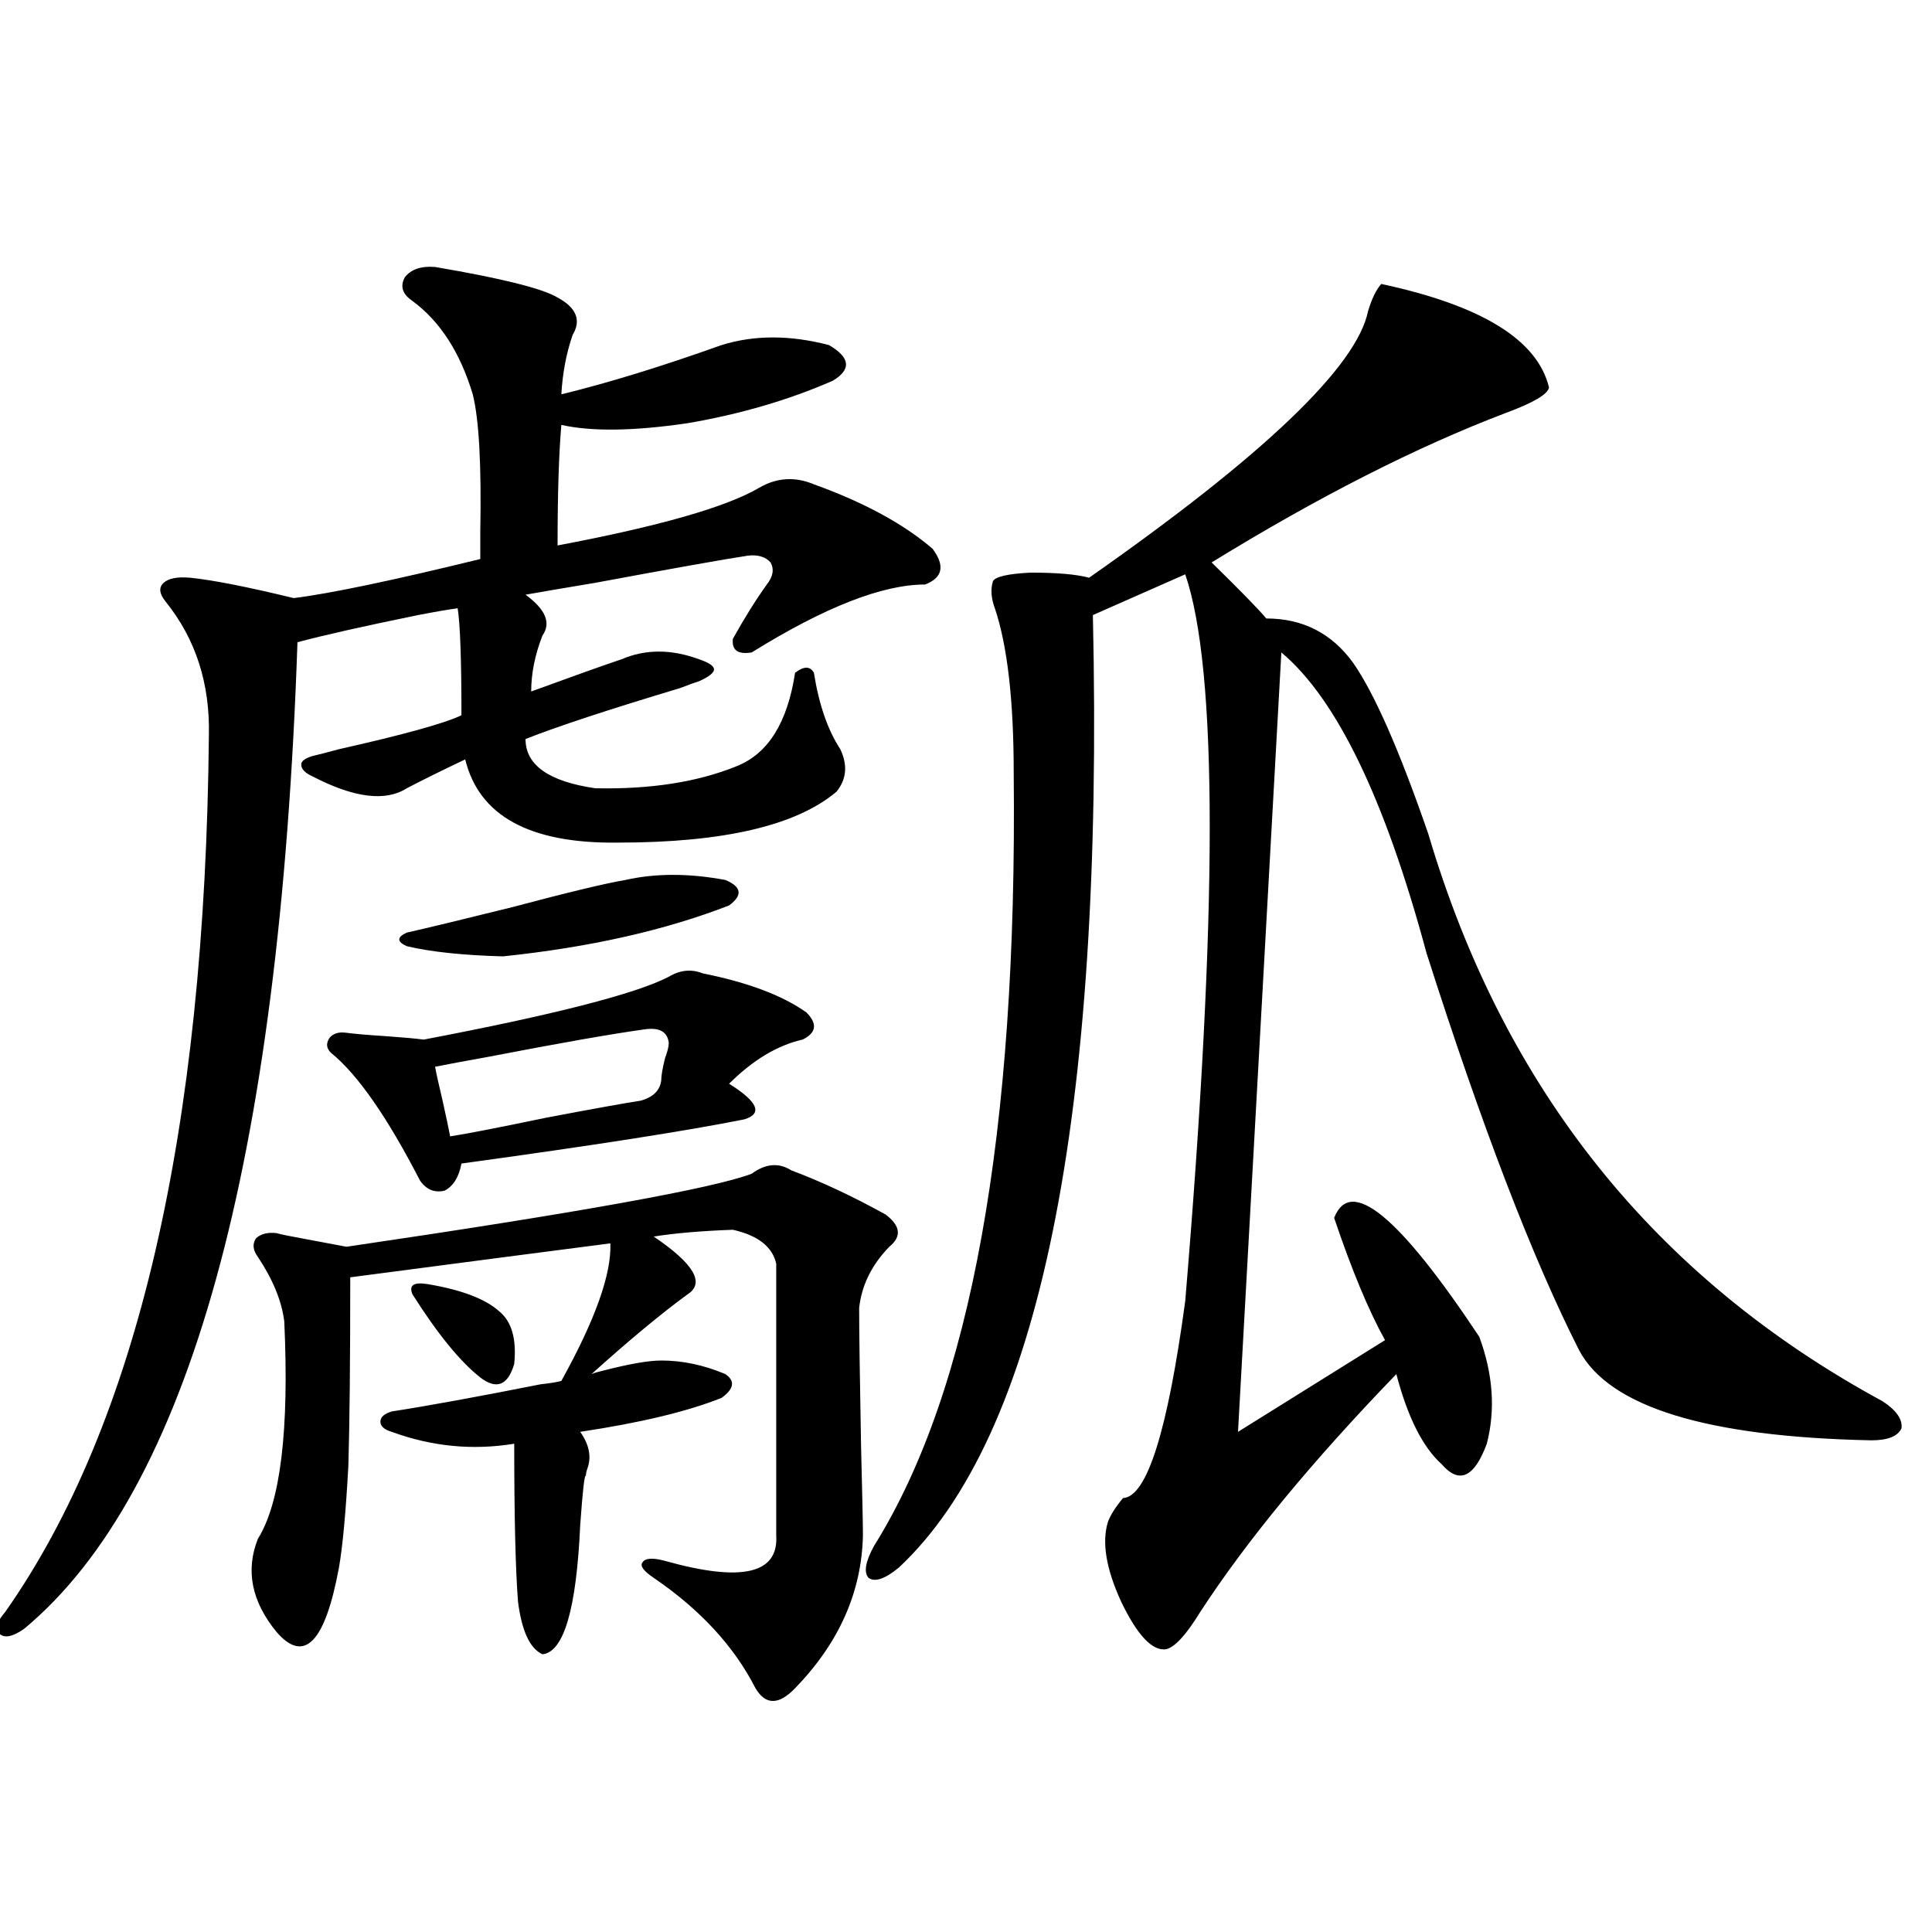
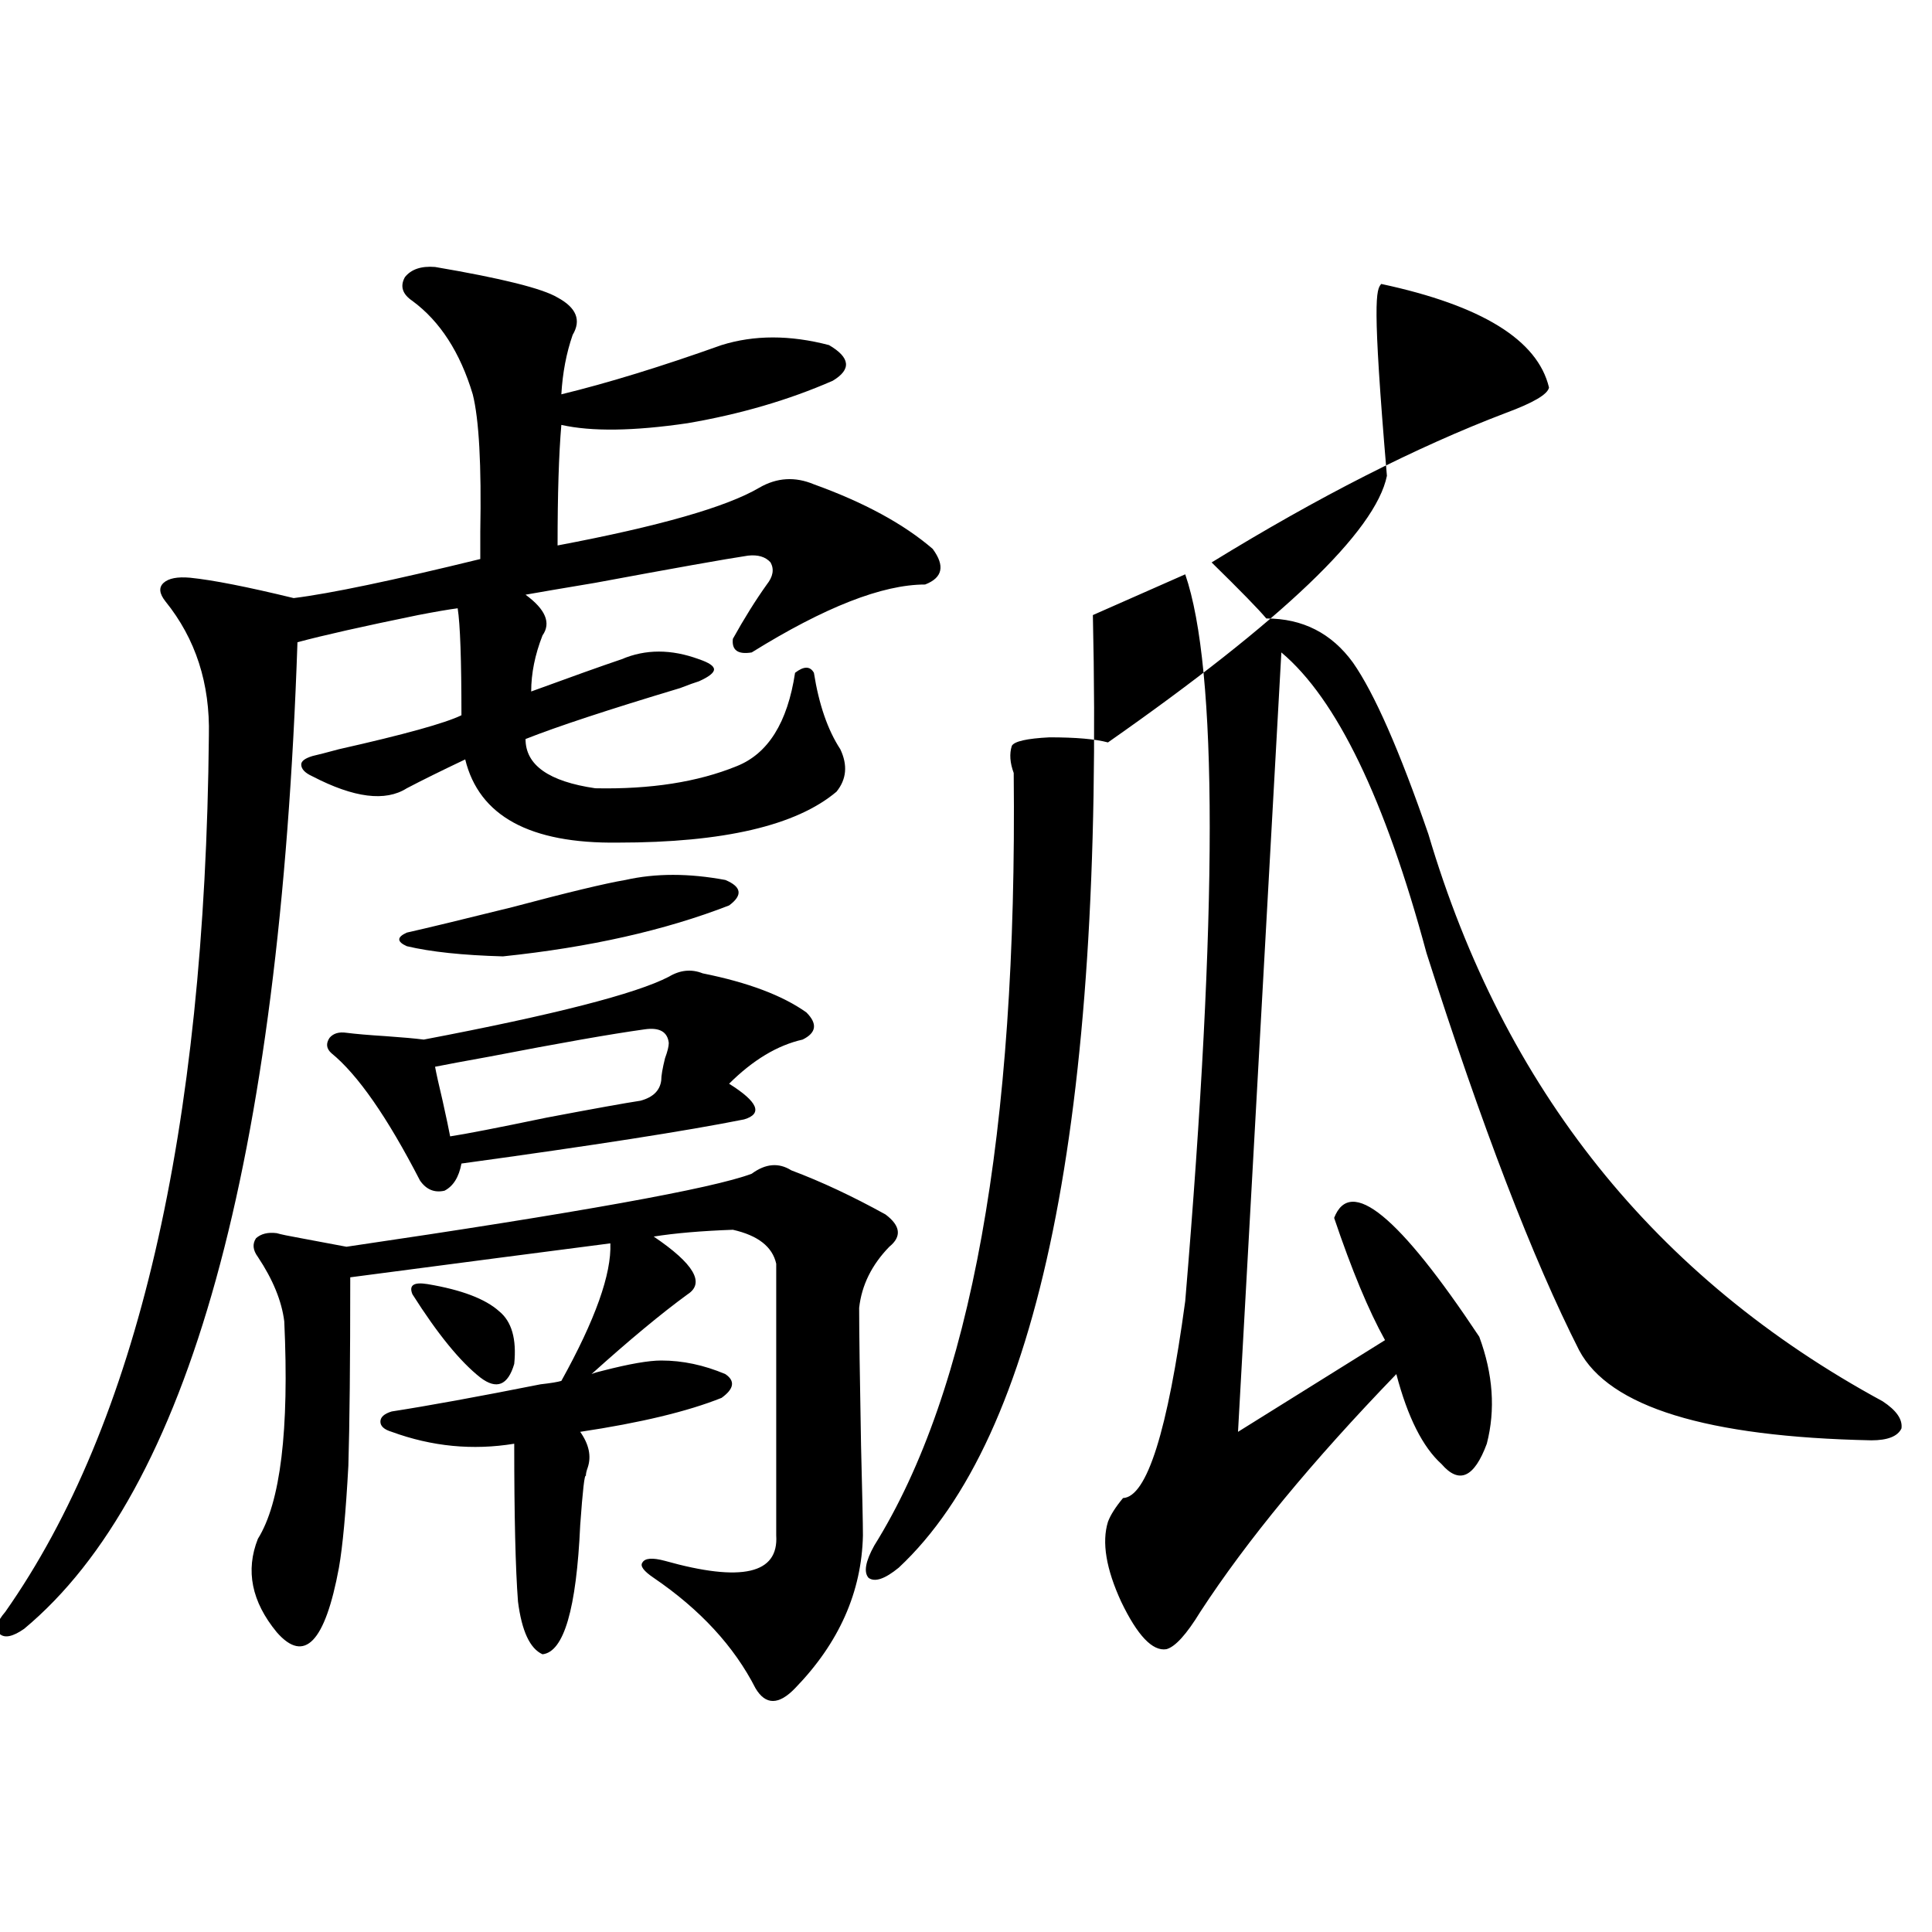
<svg xmlns="http://www.w3.org/2000/svg" version="1.1" id="图层_1" x="0px" y="0px" width="1000px" height="1000px" viewBox="0 0 1000 1000" enable-background="new 0 0 1000 1000" xml:space="preserve">
-   <path d="M225.189,138.184c34.466,5.864,55.608,11.138,63.413,15.82c9.756,5.273,12.348,11.729,7.805,19.336  c-3.262,9.38-5.213,19.639-5.854,30.762c24.055-5.85,51.706-14.351,82.925-25.488c16.905-5.273,35.441-5.273,55.608,0  c11.052,6.455,11.707,12.607,1.951,18.457c-22.773,9.971-47.804,17.29-75.12,21.973c-27.972,4.106-49.755,4.395-65.364,0.879  c-1.311,15.244-1.951,36.035-1.951,62.402c52.682-9.956,87.468-19.912,104.388-29.883c9.101-5.273,18.536-5.85,28.292-1.758  c26.006,9.38,46.493,20.518,61.462,33.398c6.494,8.789,5.198,14.941-3.902,18.457c-22.118,0-52.041,11.729-89.754,35.156  c-7.164,1.182-10.411-1.167-9.756-7.031c5.854-10.547,11.707-19.912,17.561-28.125c3.247-4.092,3.902-7.91,1.951-11.426  c-2.606-2.925-6.509-4.092-11.707-3.516c-11.707,1.758-38.048,6.455-79.022,14.063c-17.561,2.939-29.603,4.985-36.097,6.152  c10.396,7.622,13.323,14.653,8.78,21.094c-3.902,9.971-5.854,19.639-5.854,29.004c20.808-7.607,36.417-13.184,46.828-16.699  c12.348-5.273,25.686-5.273,39.999,0c5.198,1.758,7.805,3.516,7.805,5.273s-2.606,3.818-7.805,6.152  c-1.951,0.591-5.213,1.758-9.756,3.516c-37.072,11.138-63.748,19.927-79.998,26.367c0,13.486,12.027,21.973,36.097,25.488  c28.612,0.591,53.002-3.213,73.169-11.426c16.25-6.44,26.341-22.549,30.243-48.34c4.543-3.516,7.805-3.516,9.756,0  c2.592,16.411,7.149,29.595,13.658,39.551c3.902,8.213,3.247,15.532-1.951,21.973c-20.822,17.578-58.535,26.367-113.168,26.367  c-45.532,0.591-71.873-13.76-79.022-43.066c-12.362,5.864-22.438,10.85-30.243,14.941c-11.066,7.031-27.316,4.985-48.779-6.152  c-3.902-1.758-5.854-3.804-5.854-6.152c0-1.758,1.951-3.213,5.854-4.395c2.592-0.576,7.149-1.758,13.658-3.516  c33.811-7.607,54.953-13.472,63.413-17.578c0-28.701-0.655-47.158-1.951-55.371c-4.558,0.591-11.387,1.758-20.487,3.516  c-28.627,5.864-49.435,10.547-62.438,14.063c-9.115,269.536-56.264,439.756-141.46,510.645c-5.854,4.093-10.091,4.972-12.683,2.637  c-2.606-2.348-1.631-6.152,2.927-11.426c68.291-97.256,103.412-248.428,105.363-453.516c0.641-26.943-6.829-50.098-22.438-69.434  c-3.262-4.092-3.582-7.319-0.976-9.668c2.592-2.334,7.149-3.213,13.658-2.637c11.707,1.182,29.588,4.697,53.657,10.547  c18.856-2.334,51.051-9.077,96.583-20.215c0-2.925,0-7.607,0-14.063c0.641-34.565-0.655-58.296-3.902-71.191  c-6.509-21.67-16.92-37.793-31.219-48.34c-5.213-3.516-6.509-7.607-3.902-12.305C212.827,139.365,218.025,137.607,225.189,138.184z   M389.088,607.52c7.149-5.273,13.979-5.85,20.487-1.758c15.609,5.864,31.859,13.486,48.779,22.852  c7.805,5.864,8.445,11.426,1.951,16.699c-9.115,9.38-14.313,19.927-15.609,31.641c0,11.729,0.32,35.459,0.976,71.191  c0.641,25.2,0.976,40.732,0.976,46.582c-0.655,29.307-12.362,55.66-35.121,79.102c-8.46,8.789-15.289,8.789-20.487,0  c-11.066-21.684-28.627-40.731-52.682-57.129c-5.213-3.516-7.164-6.152-5.854-7.91c1.296-2.334,5.198-2.637,11.707-0.879  c39.664,11.138,58.855,6.743,57.56-13.184V654.102c-1.951-8.789-9.436-14.639-22.438-17.578  c-16.265,0.591-29.923,1.758-40.975,3.516c20.808,14.063,26.661,24.033,17.561,29.883c-13.658,9.971-30.243,23.73-49.755,41.309  c1.296-0.576,3.247-1.167,5.854-1.758c13.658-3.516,23.734-5.273,30.243-5.273c11.052,0,22.104,2.349,33.17,7.031  c5.198,3.516,4.543,7.622-1.951,12.305c-17.561,7.031-41.95,12.896-73.169,17.578c4.543,6.455,5.854,12.607,3.902,18.457  c-0.655,1.758-0.976,3.228-0.976,4.395c-0.655-1.167-1.631,7.334-2.927,25.488c-1.951,43.355-8.46,65.616-19.512,66.797  c-6.509-2.938-10.731-12.016-12.683-27.246c-1.311-16.987-1.951-44.233-1.951-81.738c-21.463,3.516-42.605,1.47-63.413-6.152  c-3.902-1.167-5.854-2.925-5.854-5.273c0-2.334,1.951-4.092,5.854-5.273c18.856-2.925,44.542-7.607,77.071-14.063  c5.198-0.576,8.78-1.167,10.731-1.758c17.561-31.641,26.006-55.371,25.365-71.191c-31.874,4.106-76.751,9.971-134.631,17.578  c0,43.945-0.335,76.465-0.976,97.559c-1.311,24.033-2.927,41.611-4.878,52.734c-7.164,38.672-17.896,49.796-32.194,33.398  c-13.018-15.82-16.265-31.929-9.756-48.34c11.707-18.745,16.25-56.25,13.658-112.5c-1.311-10.547-5.854-21.67-13.658-33.398  c-2.606-3.516-2.927-6.729-0.976-9.668c2.592-2.334,6.174-3.213,10.731-2.637c1.951,0.591,6.174,1.47,12.683,2.637  c12.348,2.349,20.152,3.818,23.414,4.395C298.999,627.734,368.921,615.142,389.088,607.52z M346.162,505.566  c5.854-3.516,11.707-4.092,17.561-1.758c23.414,4.697,41.295,11.426,53.657,20.215c5.854,5.864,5.198,10.547-1.951,14.063  c-13.018,2.939-25.7,10.547-38.048,22.852c14.954,9.38,17.561,15.532,7.805,18.457c-29.268,5.864-78.047,13.486-146.338,22.852  c-1.311,7.031-4.237,11.729-8.78,14.063c-5.213,1.182-9.436-0.576-12.683-5.273c-16.92-32.808-32.194-54.78-45.853-65.918  c-2.606-2.334-2.927-4.971-0.976-7.91c1.951-2.334,4.878-3.213,8.78-2.637c4.543,0.591,11.372,1.182,20.487,1.758  c8.445,0.591,14.954,1.182,19.512,1.758C286.972,525.205,329.242,514.355,346.162,505.566z M323.724,455.469  c15.609-3.516,32.835-3.516,51.706,0c8.445,3.516,9.101,7.91,1.951,13.184c-33.17,12.896-72.193,21.685-117.07,26.367  c-20.822-0.576-37.407-2.334-49.755-5.273c-2.606-1.167-3.902-2.334-3.902-3.516c0-1.167,1.296-2.334,3.902-3.516  c10.396-2.334,28.612-6.729,54.633-13.184C293.801,461.924,313.313,457.227,323.724,455.469z M221.287,664.648  c17.561,2.939,29.908,7.622,37.072,14.063c6.494,5.273,9.101,14.365,7.805,27.246c-3.262,11.138-9.115,13.486-17.561,7.031  c-10.411-8.198-22.118-22.549-35.121-43.066C211.531,665.239,214.123,663.481,221.287,664.648z M333.479,532.813  c-16.92,2.349-43.581,7.031-79.998,14.063c-13.018,2.349-22.438,4.106-28.292,5.273c0.641,3.516,1.951,9.38,3.902,17.578  c1.951,8.789,3.247,14.941,3.902,18.457c7.805-1.167,24.39-4.395,49.755-9.668c24.71-4.683,40.975-7.607,48.779-8.789  c6.494-1.758,10.076-5.273,10.731-10.547c0-2.334,0.641-6.152,1.951-11.426c1.296-3.516,1.951-6.152,1.951-7.91  C345.507,533.994,341.284,531.646,333.479,532.813z M714.934,146.973c52.026,11.138,80.974,29.004,86.827,53.613  c-0.655,3.516-8.14,7.91-22.438,13.184c-46.188,17.578-96.918,43.369-152.191,77.344c14.954,14.653,24.39,24.321,28.292,29.004  c18.856,0,33.811,7.622,44.877,22.852c11.052,15.82,24.055,45.415,39.023,88.77c39.023,131.836,117.391,229.697,235.116,293.555  c7.149,4.697,10.396,9.38,9.756,14.063c-1.951,4.106-7.164,6.152-15.609,6.152c-85.211-1.758-135.606-17.275-151.216-46.582  c-24.069-47.461-50.41-116.016-79.022-205.664c-21.463-79.678-46.508-131.533-75.12-155.566l-22.438,403.418l76.096-47.461  c-8.46-15.229-17.24-36.323-26.341-63.281c8.445-21.67,33.49-1.167,75.12,61.523c7.149,19.336,8.445,37.793,3.902,55.371  c-6.509,17.578-14.313,21.094-23.414,10.547c-9.756-8.789-17.561-24.307-23.414-46.582  c-43.581,45.127-77.406,86.133-101.461,123.047c-7.164,11.715-13.018,18.155-17.561,19.336c-7.164,1.168-14.969-7.031-23.414-24.609  c-7.805-16.987-10.091-30.762-6.829-41.309c1.296-3.516,3.902-7.607,7.805-12.305c12.348-0.576,23.079-34.565,32.194-101.953  c16.905-201.558,16.905-326.953,0-376.172l-47.804,21.094c5.854,260.747-27.651,425.103-100.485,493.066  c-7.164,5.864-12.362,7.622-15.609,5.273c-2.606-2.925-1.631-8.486,2.927-16.699c50.075-80.269,74.145-213.574,72.193-399.902  c0-37.49-3.262-65.918-9.756-85.254c-1.951-5.273-2.286-9.956-0.976-14.063c1.296-2.334,7.805-3.804,19.512-4.395  c13.658,0,23.734,0.879,30.243,2.637c90.395-63.281,138.533-109.272,144.387-137.988  C710.056,154.595,712.327,149.912,714.934,146.973z" />
+   <path d="M225.189,138.184c34.466,5.864,55.608,11.138,63.413,15.82c9.756,5.273,12.348,11.729,7.805,19.336  c-3.262,9.38-5.213,19.639-5.854,30.762c24.055-5.85,51.706-14.351,82.925-25.488c16.905-5.273,35.441-5.273,55.608,0  c11.052,6.455,11.707,12.607,1.951,18.457c-22.773,9.971-47.804,17.29-75.12,21.973c-27.972,4.106-49.755,4.395-65.364,0.879  c-1.311,15.244-1.951,36.035-1.951,62.402c52.682-9.956,87.468-19.912,104.388-29.883c9.101-5.273,18.536-5.85,28.292-1.758  c26.006,9.38,46.493,20.518,61.462,33.398c6.494,8.789,5.198,14.941-3.902,18.457c-22.118,0-52.041,11.729-89.754,35.156  c-7.164,1.182-10.411-1.167-9.756-7.031c5.854-10.547,11.707-19.912,17.561-28.125c3.247-4.092,3.902-7.91,1.951-11.426  c-2.606-2.925-6.509-4.092-11.707-3.516c-11.707,1.758-38.048,6.455-79.022,14.063c-17.561,2.939-29.603,4.985-36.097,6.152  c10.396,7.622,13.323,14.653,8.78,21.094c-3.902,9.971-5.854,19.639-5.854,29.004c20.808-7.607,36.417-13.184,46.828-16.699  c12.348-5.273,25.686-5.273,39.999,0c5.198,1.758,7.805,3.516,7.805,5.273s-2.606,3.818-7.805,6.152  c-1.951,0.591-5.213,1.758-9.756,3.516c-37.072,11.138-63.748,19.927-79.998,26.367c0,13.486,12.027,21.973,36.097,25.488  c28.612,0.591,53.002-3.213,73.169-11.426c16.25-6.44,26.341-22.549,30.243-48.34c4.543-3.516,7.805-3.516,9.756,0  c2.592,16.411,7.149,29.595,13.658,39.551c3.902,8.213,3.247,15.532-1.951,21.973c-20.822,17.578-58.535,26.367-113.168,26.367  c-45.532,0.591-71.873-13.76-79.022-43.066c-12.362,5.864-22.438,10.85-30.243,14.941c-11.066,7.031-27.316,4.985-48.779-6.152  c-3.902-1.758-5.854-3.804-5.854-6.152c0-1.758,1.951-3.213,5.854-4.395c2.592-0.576,7.149-1.758,13.658-3.516  c33.811-7.607,54.953-13.472,63.413-17.578c0-28.701-0.655-47.158-1.951-55.371c-4.558,0.591-11.387,1.758-20.487,3.516  c-28.627,5.864-49.435,10.547-62.438,14.063c-9.115,269.536-56.264,439.756-141.46,510.645c-5.854,4.093-10.091,4.972-12.683,2.637  c-2.606-2.348-1.631-6.152,2.927-11.426c68.291-97.256,103.412-248.428,105.363-453.516c0.641-26.943-6.829-50.098-22.438-69.434  c-3.262-4.092-3.582-7.319-0.976-9.668c2.592-2.334,7.149-3.213,13.658-2.637c11.707,1.182,29.588,4.697,53.657,10.547  c18.856-2.334,51.051-9.077,96.583-20.215c0-2.925,0-7.607,0-14.063c0.641-34.565-0.655-58.296-3.902-71.191  c-6.509-21.67-16.92-37.793-31.219-48.34c-5.213-3.516-6.509-7.607-3.902-12.305C212.827,139.365,218.025,137.607,225.189,138.184z   M389.088,607.52c7.149-5.273,13.979-5.85,20.487-1.758c15.609,5.864,31.859,13.486,48.779,22.852  c7.805,5.864,8.445,11.426,1.951,16.699c-9.115,9.38-14.313,19.927-15.609,31.641c0,11.729,0.32,35.459,0.976,71.191  c0.641,25.2,0.976,40.732,0.976,46.582c-0.655,29.307-12.362,55.66-35.121,79.102c-8.46,8.789-15.289,8.789-20.487,0  c-11.066-21.684-28.627-40.731-52.682-57.129c-5.213-3.516-7.164-6.152-5.854-7.91c1.296-2.334,5.198-2.637,11.707-0.879  c39.664,11.138,58.855,6.743,57.56-13.184V654.102c-1.951-8.789-9.436-14.639-22.438-17.578  c-16.265,0.591-29.923,1.758-40.975,3.516c20.808,14.063,26.661,24.033,17.561,29.883c-13.658,9.971-30.243,23.73-49.755,41.309  c1.296-0.576,3.247-1.167,5.854-1.758c13.658-3.516,23.734-5.273,30.243-5.273c11.052,0,22.104,2.349,33.17,7.031  c5.198,3.516,4.543,7.622-1.951,12.305c-17.561,7.031-41.95,12.896-73.169,17.578c4.543,6.455,5.854,12.607,3.902,18.457  c-0.655,1.758-0.976,3.228-0.976,4.395c-0.655-1.167-1.631,7.334-2.927,25.488c-1.951,43.355-8.46,65.616-19.512,66.797  c-6.509-2.938-10.731-12.016-12.683-27.246c-1.311-16.987-1.951-44.233-1.951-81.738c-21.463,3.516-42.605,1.47-63.413-6.152  c-3.902-1.167-5.854-2.925-5.854-5.273c0-2.334,1.951-4.092,5.854-5.273c18.856-2.925,44.542-7.607,77.071-14.063  c5.198-0.576,8.78-1.167,10.731-1.758c17.561-31.641,26.006-55.371,25.365-71.191c-31.874,4.106-76.751,9.971-134.631,17.578  c0,43.945-0.335,76.465-0.976,97.559c-1.311,24.033-2.927,41.611-4.878,52.734c-7.164,38.672-17.896,49.796-32.194,33.398  c-13.018-15.82-16.265-31.929-9.756-48.34c11.707-18.745,16.25-56.25,13.658-112.5c-1.311-10.547-5.854-21.67-13.658-33.398  c-2.606-3.516-2.927-6.729-0.976-9.668c2.592-2.334,6.174-3.213,10.731-2.637c1.951,0.591,6.174,1.47,12.683,2.637  c12.348,2.349,20.152,3.818,23.414,4.395C298.999,627.734,368.921,615.142,389.088,607.52z M346.162,505.566  c5.854-3.516,11.707-4.092,17.561-1.758c23.414,4.697,41.295,11.426,53.657,20.215c5.854,5.864,5.198,10.547-1.951,14.063  c-13.018,2.939-25.7,10.547-38.048,22.852c14.954,9.38,17.561,15.532,7.805,18.457c-29.268,5.864-78.047,13.486-146.338,22.852  c-1.311,7.031-4.237,11.729-8.78,14.063c-5.213,1.182-9.436-0.576-12.683-5.273c-16.92-32.808-32.194-54.78-45.853-65.918  c-2.606-2.334-2.927-4.971-0.976-7.91c1.951-2.334,4.878-3.213,8.78-2.637c4.543,0.591,11.372,1.182,20.487,1.758  c8.445,0.591,14.954,1.182,19.512,1.758C286.972,525.205,329.242,514.355,346.162,505.566z M323.724,455.469  c15.609-3.516,32.835-3.516,51.706,0c8.445,3.516,9.101,7.91,1.951,13.184c-33.17,12.896-72.193,21.685-117.07,26.367  c-20.822-0.576-37.407-2.334-49.755-5.273c-2.606-1.167-3.902-2.334-3.902-3.516c0-1.167,1.296-2.334,3.902-3.516  c10.396-2.334,28.612-6.729,54.633-13.184C293.801,461.924,313.313,457.227,323.724,455.469z M221.287,664.648  c17.561,2.939,29.908,7.622,37.072,14.063c6.494,5.273,9.101,14.365,7.805,27.246c-3.262,11.138-9.115,13.486-17.561,7.031  c-10.411-8.198-22.118-22.549-35.121-43.066C211.531,665.239,214.123,663.481,221.287,664.648z M333.479,532.813  c-16.92,2.349-43.581,7.031-79.998,14.063c-13.018,2.349-22.438,4.106-28.292,5.273c0.641,3.516,1.951,9.38,3.902,17.578  c1.951,8.789,3.247,14.941,3.902,18.457c7.805-1.167,24.39-4.395,49.755-9.668c24.71-4.683,40.975-7.607,48.779-8.789  c6.494-1.758,10.076-5.273,10.731-10.547c0-2.334,0.641-6.152,1.951-11.426c1.296-3.516,1.951-6.152,1.951-7.91  C345.507,533.994,341.284,531.646,333.479,532.813z M714.934,146.973c52.026,11.138,80.974,29.004,86.827,53.613  c-0.655,3.516-8.14,7.91-22.438,13.184c-46.188,17.578-96.918,43.369-152.191,77.344c14.954,14.653,24.39,24.321,28.292,29.004  c18.856,0,33.811,7.622,44.877,22.852c11.052,15.82,24.055,45.415,39.023,88.77c39.023,131.836,117.391,229.697,235.116,293.555  c7.149,4.697,10.396,9.38,9.756,14.063c-1.951,4.106-7.164,6.152-15.609,6.152c-85.211-1.758-135.606-17.275-151.216-46.582  c-24.069-47.461-50.41-116.016-79.022-205.664c-21.463-79.678-46.508-131.533-75.12-155.566l-22.438,403.418l76.096-47.461  c-8.46-15.229-17.24-36.323-26.341-63.281c8.445-21.67,33.49-1.167,75.12,61.523c7.149,19.336,8.445,37.793,3.902,55.371  c-6.509,17.578-14.313,21.094-23.414,10.547c-9.756-8.789-17.561-24.307-23.414-46.582  c-43.581,45.127-77.406,86.133-101.461,123.047c-7.164,11.715-13.018,18.155-17.561,19.336c-7.164,1.168-14.969-7.031-23.414-24.609  c-7.805-16.987-10.091-30.762-6.829-41.309c1.296-3.516,3.902-7.607,7.805-12.305c12.348-0.576,23.079-34.565,32.194-101.953  c16.905-201.558,16.905-326.953,0-376.172l-47.804,21.094c5.854,260.747-27.651,425.103-100.485,493.066  c-7.164,5.864-12.362,7.622-15.609,5.273c-2.606-2.925-1.631-8.486,2.927-16.699c50.075-80.269,74.145-213.574,72.193-399.902  c-1.951-5.273-2.286-9.956-0.976-14.063c1.296-2.334,7.805-3.804,19.512-4.395  c13.658,0,23.734,0.879,30.243,2.637c90.395-63.281,138.533-109.272,144.387-137.988  C710.056,154.595,712.327,149.912,714.934,146.973z" />
</svg>